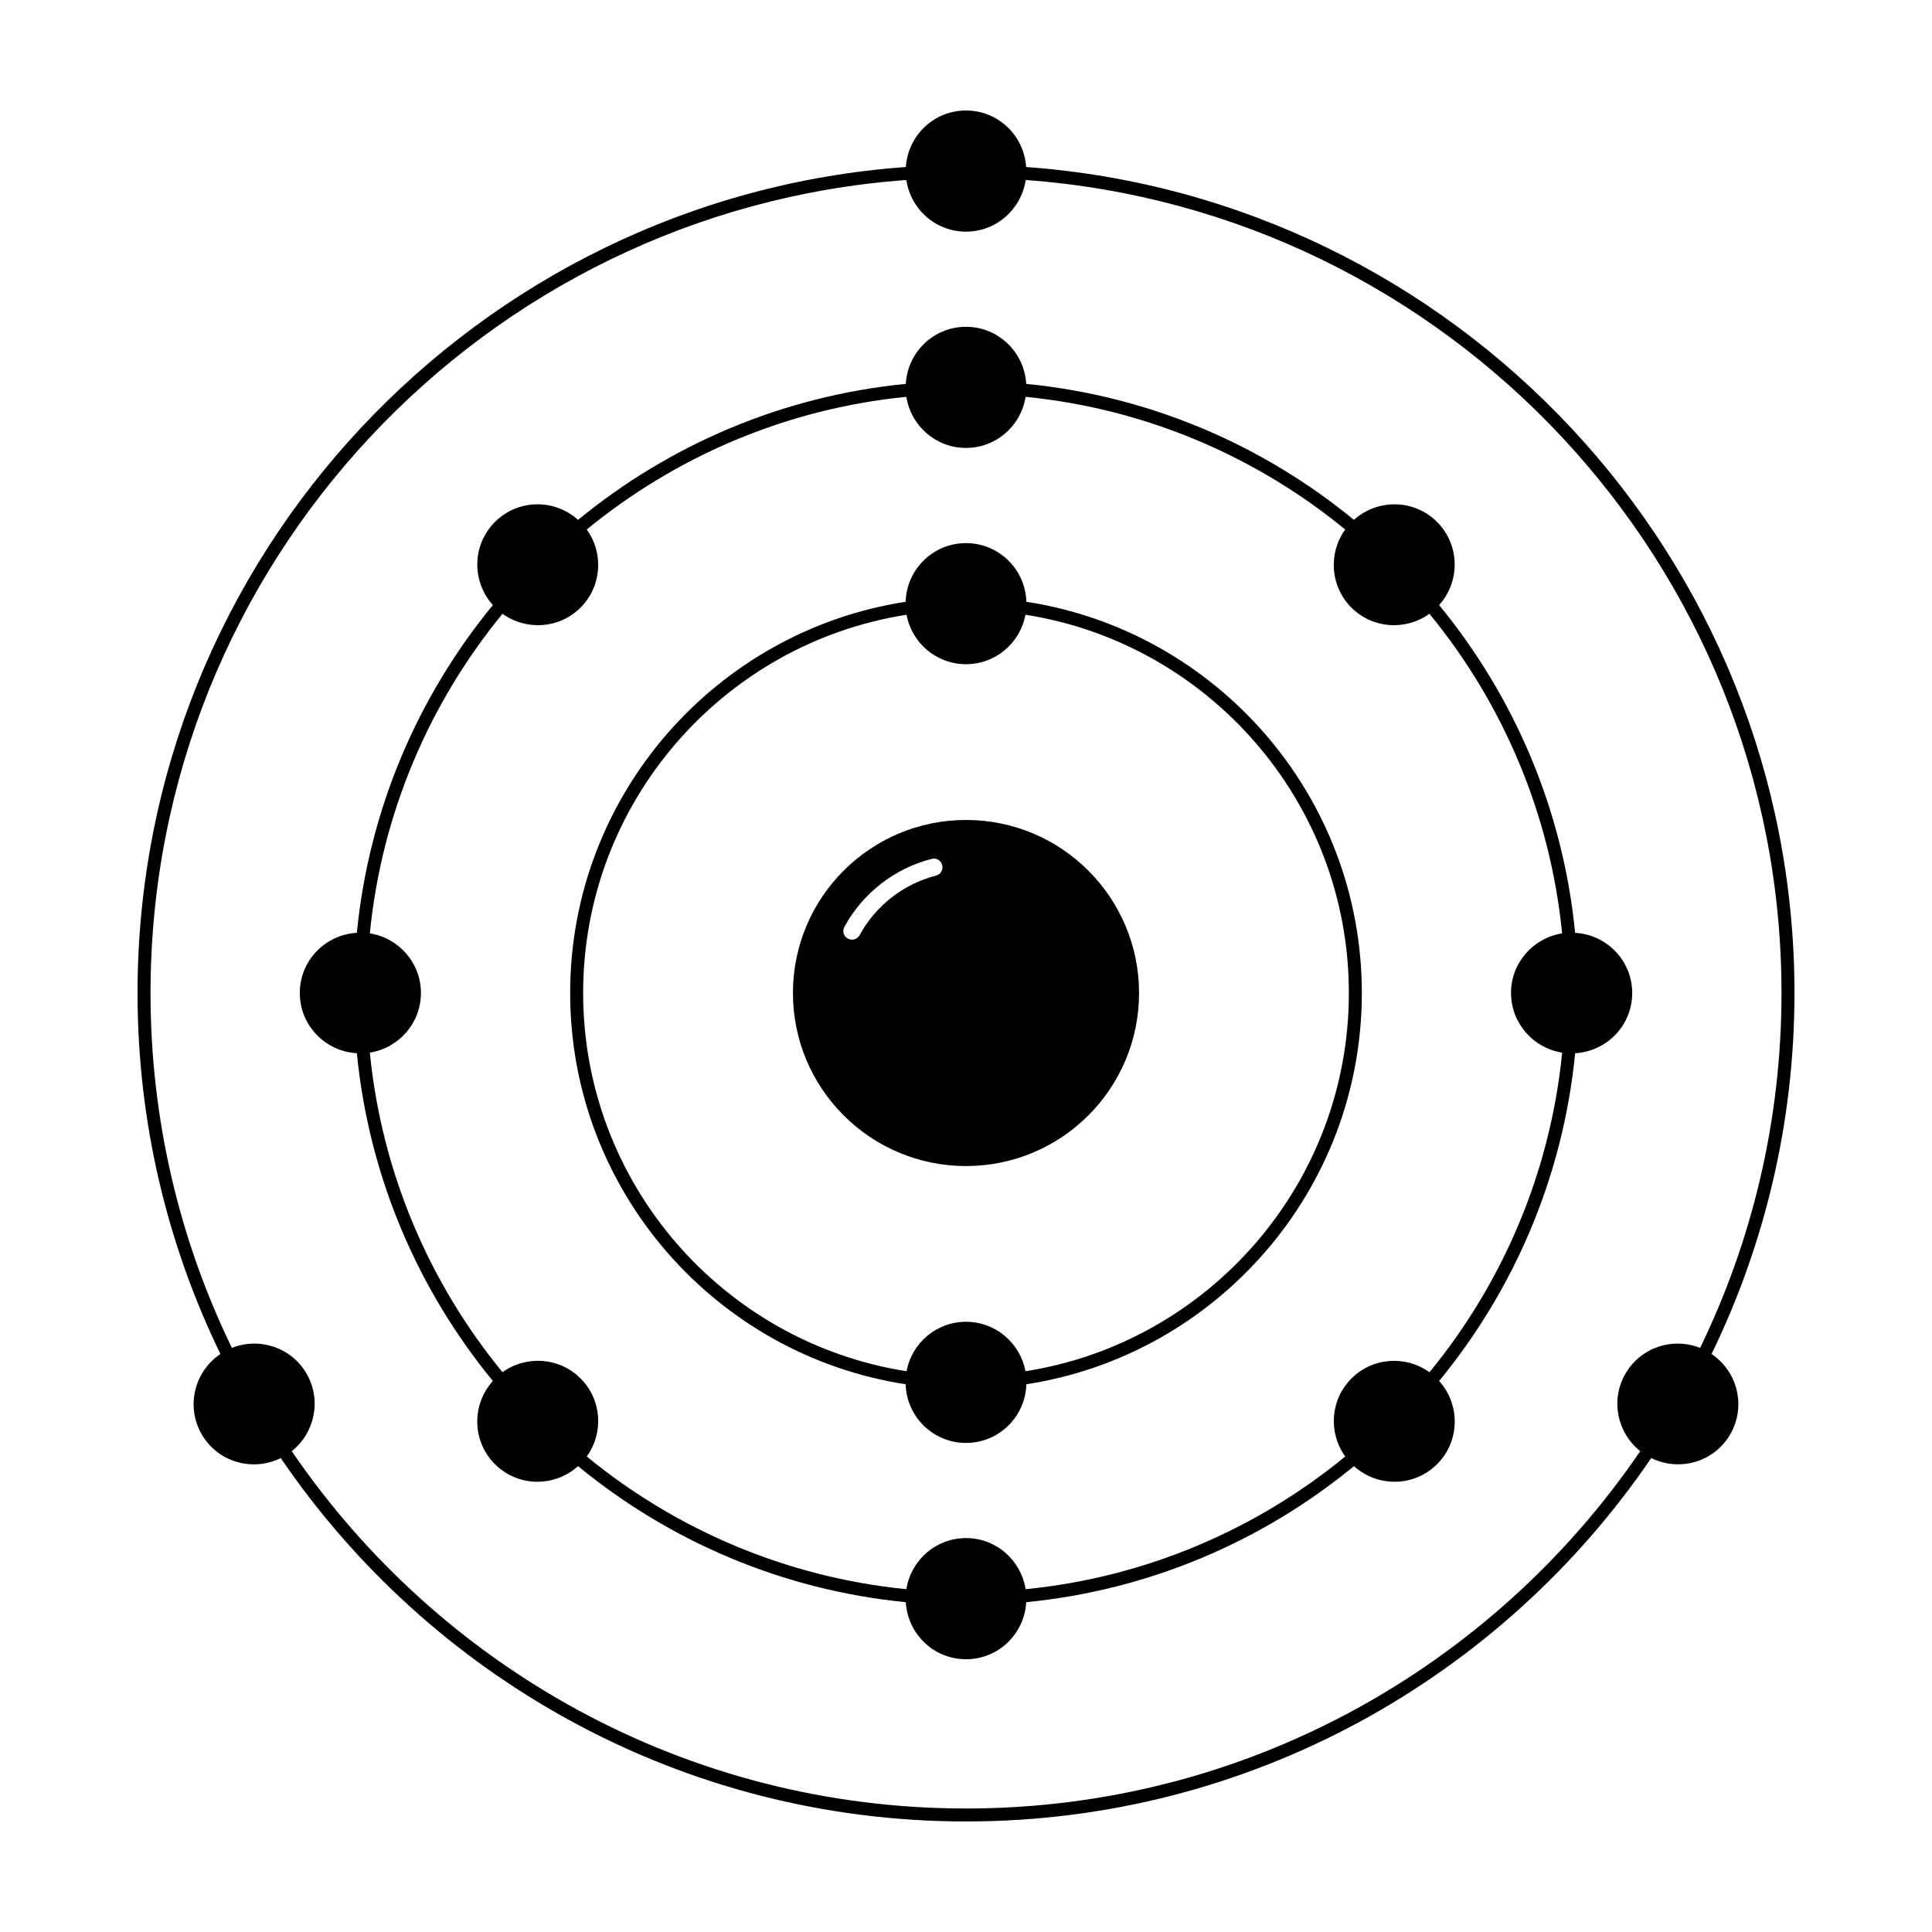
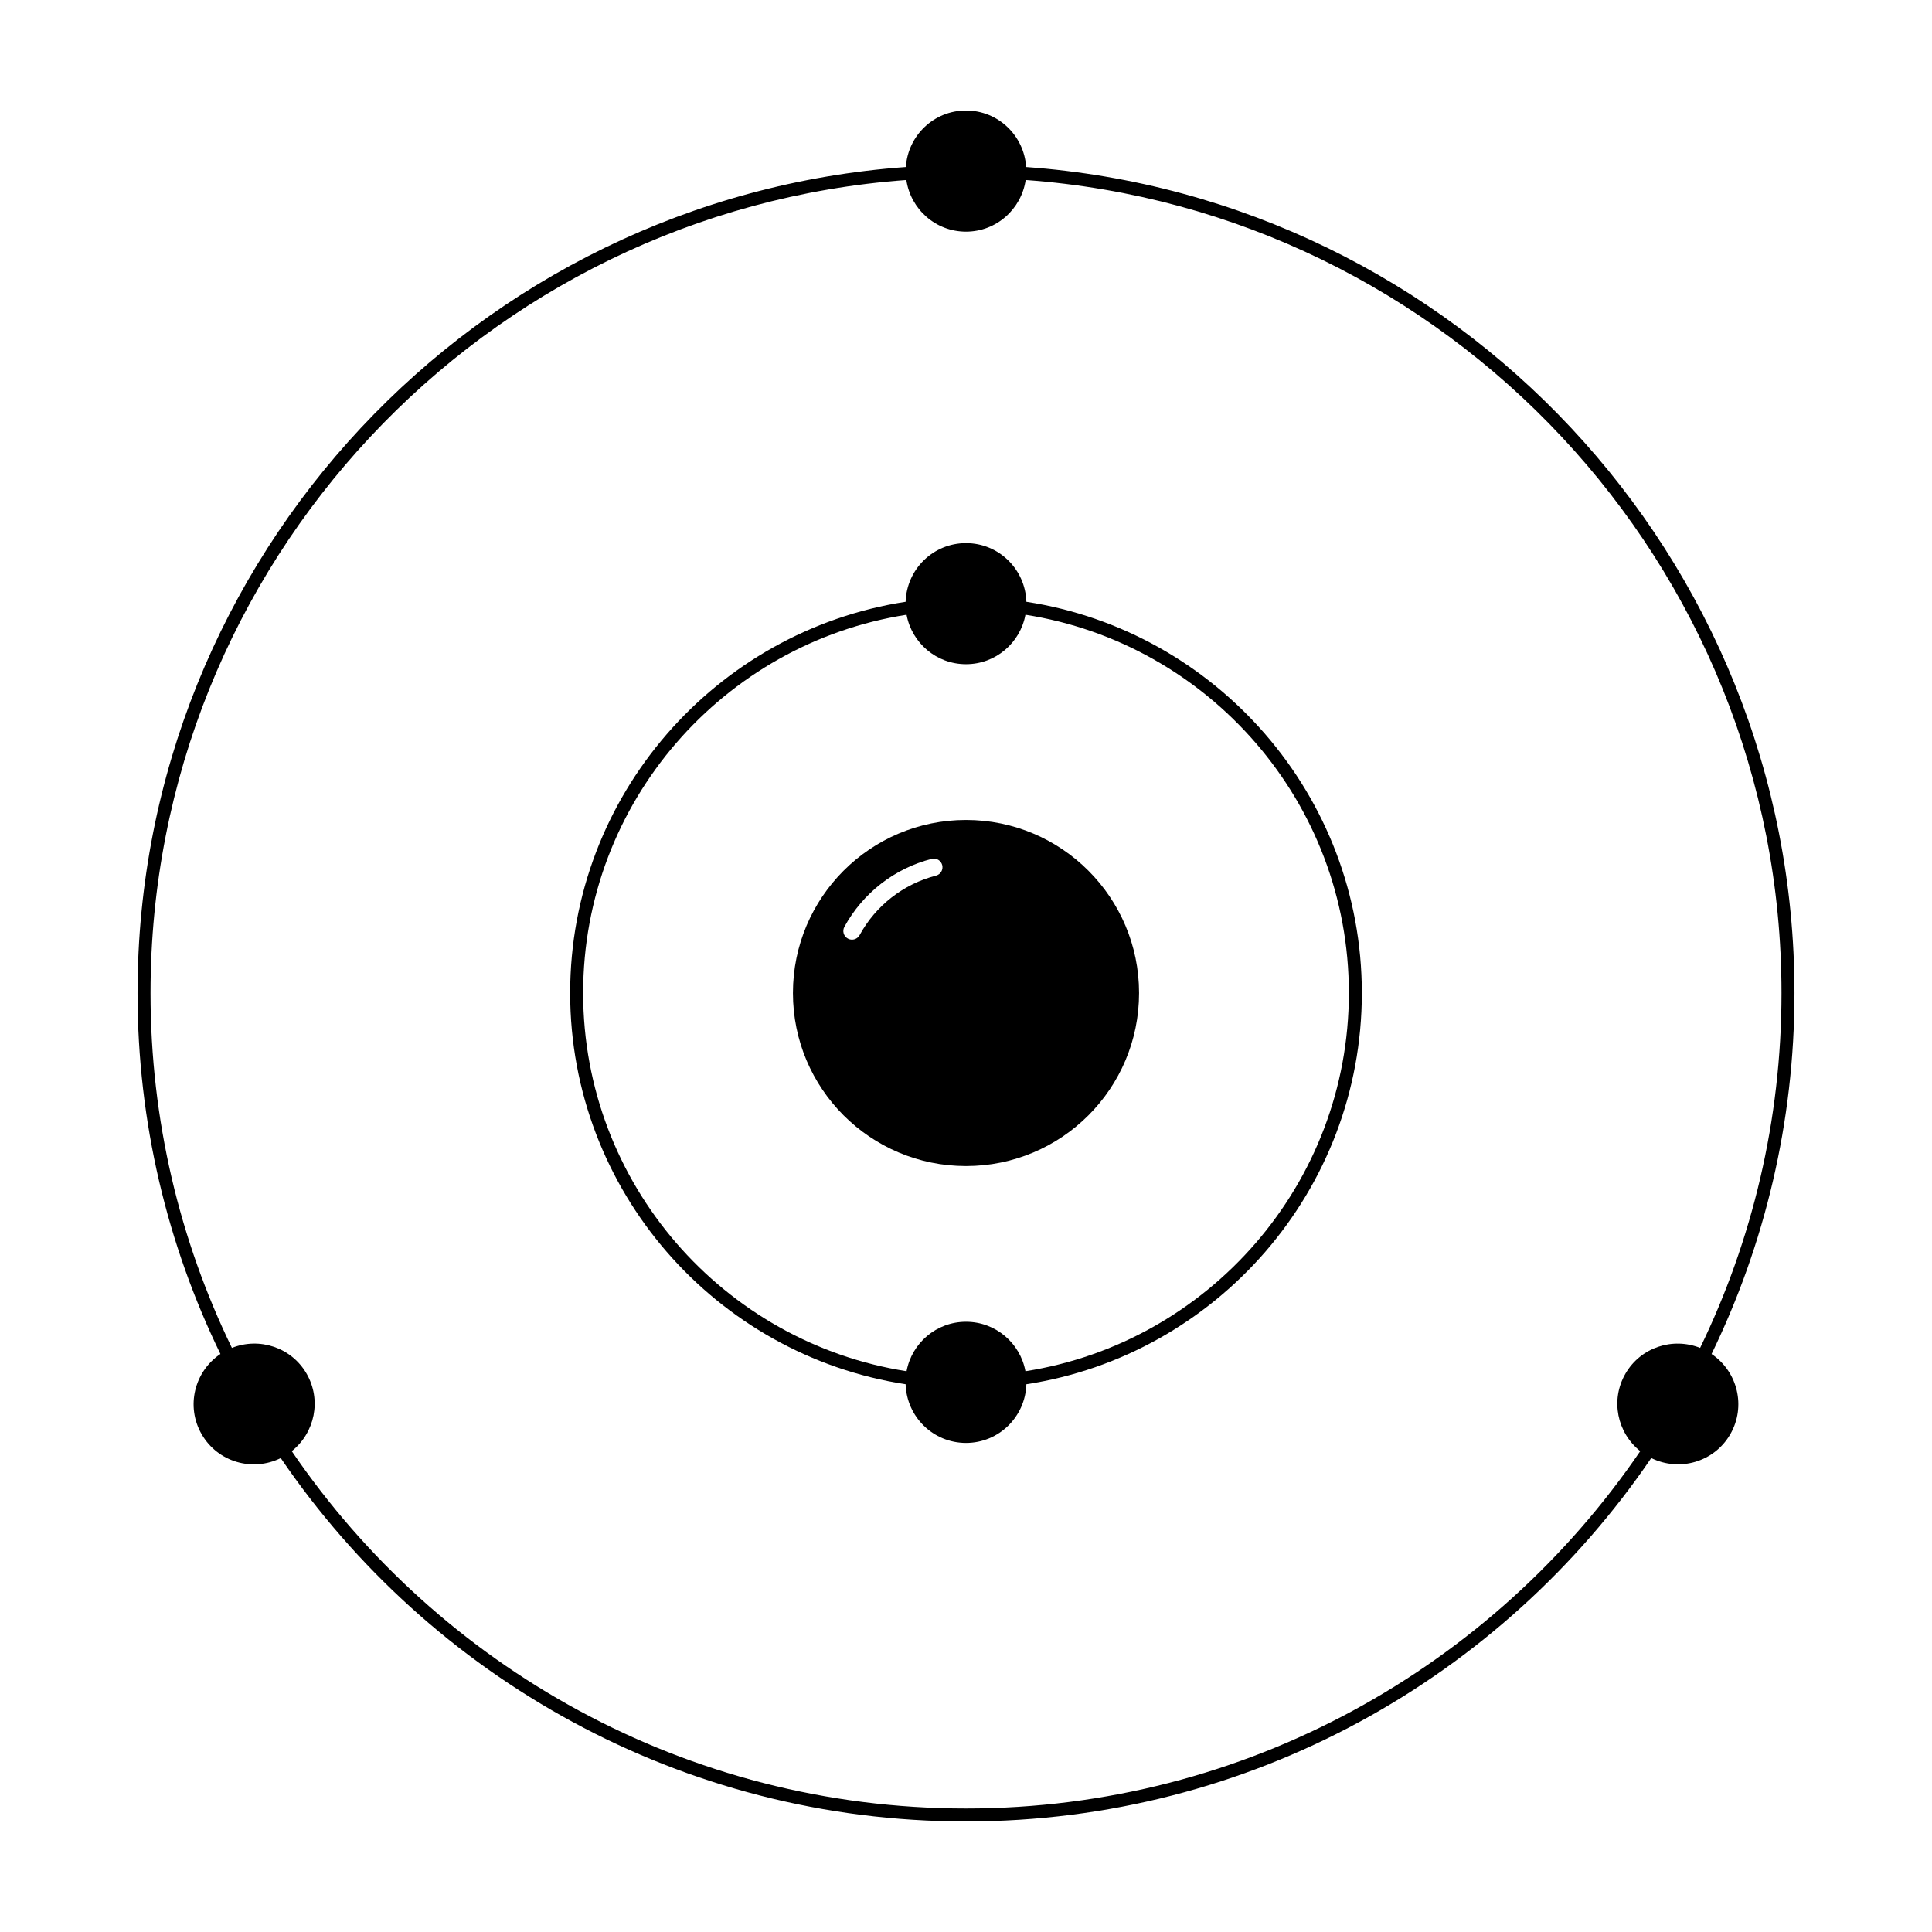
<svg xmlns="http://www.w3.org/2000/svg" fill="#000000" width="800px" height="800px" version="1.1" viewBox="144 144 512 512">
  <g>
    <path d="m400 361.3c-25.316 0-45.863 20.535-45.863 45.855 0 25.332 20.539 45.863 45.863 45.863 25.328 0 45.863-20.523 45.863-45.863-0.004-25.32-20.539-45.855-45.863-45.855zm-7.957 14.754c-8.594 2.195-15.977 7.934-20.242 15.773-0.418 0.754-1.203 1.188-2.012 1.188-0.371 0-0.746-0.09-1.102-0.281-1.109-0.605-1.523-1.996-0.918-3.102 4.875-8.949 13.312-15.512 23.145-18.02 1.238-0.324 2.469 0.438 2.785 1.656 0.312 1.223-0.426 2.473-1.656 2.785z" />
    <path d="m416 303.48c-0.273-8.625-7.301-15.547-16-15.547s-15.73 6.922-16 15.547c-50.273 7.734-88.902 51.281-88.902 103.68 0 52.406 38.621 95.957 88.902 103.68 0.273 8.637 7.301 15.551 16 15.551s15.73-6.918 16-15.551c50.273-7.727 88.902-51.277 88.902-103.68-0.004-52.402-38.629-95.953-88.902-103.68zm-0.246 203.91c-1.387-7.453-7.894-13.105-15.754-13.105s-14.367 5.652-15.754 13.105c-48.492-7.594-85.707-49.645-85.707-100.24s37.215-92.641 85.707-100.24c1.387 7.461 7.894 13.109 15.754 13.109s14.367-5.644 15.754-13.109c48.492 7.598 85.707 49.645 85.707 100.24s-37.215 92.652-85.707 100.24z" />
-     <path d="m576.55 407.16c0-8.539-6.695-15.469-15.125-15.949-3.215-32.781-16.219-62.723-36.043-86.863 5.656-6.297 5.516-15.961-0.543-22.023-6.066-6.066-15.73-6.207-22.031-0.551-24.137-19.828-54.078-32.828-86.852-36.039-0.488-8.43-7.406-15.129-15.957-15.129-8.551 0-15.469 6.699-15.957 15.129-32.773 3.215-62.715 16.211-86.852 36.039-6.301-5.656-15.965-5.516-22.031 0.551-6.062 6.051-6.203 15.723-0.543 22.031-19.828 24.137-32.832 54.078-36.043 86.852-8.43 0.484-15.125 7.41-15.125 15.949 0 8.555 6.695 15.469 15.125 15.961 3.215 32.777 16.219 62.711 36.039 86.848-5.664 6.301-5.523 15.98 0.539 22.043 6.066 6.066 15.738 6.207 22.043 0.535 24.137 19.836 54.078 32.84 86.852 36.051 0.488 8.418 7.406 15.121 15.957 15.121 8.551 0 15.469-6.699 15.957-15.121 32.777-3.219 62.719-16.223 86.855-36.051 6.301 5.672 15.973 5.531 22.035-0.535 6.062-6.062 6.203-15.738 0.535-22.043 19.828-24.137 32.832-54.07 36.043-86.848 8.426-0.492 15.121-7.402 15.121-15.957zm-18.562 15.805c-3.168 31.945-15.852 61.137-35.16 84.699-6.273-4.516-15.039-3.996-20.676 1.648-5.644 5.644-6.168 14.398-1.648 20.676-23.562 19.312-52.754 31.996-84.707 35.164-1.211-7.668-7.789-13.543-15.801-13.543s-14.59 5.875-15.801 13.543c-31.953-3.176-61.141-15.855-84.699-35.164 4.519-6.266 4-15.043-1.641-20.688-5.644-5.644-14.414-6.16-20.688-1.648-19.312-23.559-31.996-52.75-35.16-84.695 7.664-1.211 13.543-7.793 13.543-15.805 0-8.004-5.875-14.582-13.543-15.801 3.168-31.953 15.852-61.141 35.164-84.699 6.266 4.519 15.039 4.004 20.68-1.637 5.644-5.644 6.168-14.414 1.641-20.691 23.562-19.312 52.754-31.992 84.699-35.16 1.211 7.664 7.789 13.543 15.801 13.543 8.012 0 14.59-5.879 15.801-13.543 31.953 3.176 61.141 15.852 84.699 35.16-4.519 6.277-4 15.047 1.641 20.691 5.644 5.644 14.41 6.152 20.68 1.637 19.316 23.562 32.004 52.754 35.164 84.699-7.664 1.219-13.543 7.793-13.543 15.801 0.02 8.016 5.894 14.598 13.555 15.812z" />
    <path d="m597.58 502.83c14.062-28.938 21.973-61.395 21.973-95.668 0-115.7-89.965-210.7-203.61-218.9-0.562-8.367-7.438-14.98-15.941-14.98s-15.383 6.613-15.941 14.977c-113.64 8.203-203.61 103.21-203.61 218.9 0 34.273 7.906 66.73 21.965 95.66-6.934 4.672-9.211 13.93-4.969 21.277 4.258 7.371 13.441 10.012 20.957 6.312 39.547 58.07 106.18 96.297 181.6 96.297 75.41 0 142.04-38.219 181.59-96.305 7.527 3.699 16.703 1.047 20.949-6.312 4.238-7.344 1.965-16.598-4.961-21.262zm-197.58 120.44c-74.188 0-139.75-37.586-178.68-94.699 6.109-4.871 7.957-13.547 3.93-20.531-4.035-6.988-12.508-9.73-19.793-6.832-13.809-28.445-21.566-60.355-21.566-94.047 0-113.83 88.5-207.33 200.3-215.46 1.145 7.727 7.746 13.688 15.809 13.688s14.66-5.961 15.816-13.688c111.8 8.133 200.3 101.63 200.3 215.46 0 33.695-7.766 65.602-21.566 94.047-7.281-2.891-15.758-0.152-19.793 6.832-4.031 6.984-2.191 15.664 3.926 20.531-38.945 57.113-104.5 94.699-178.68 94.699z" />
  </g>
</svg>